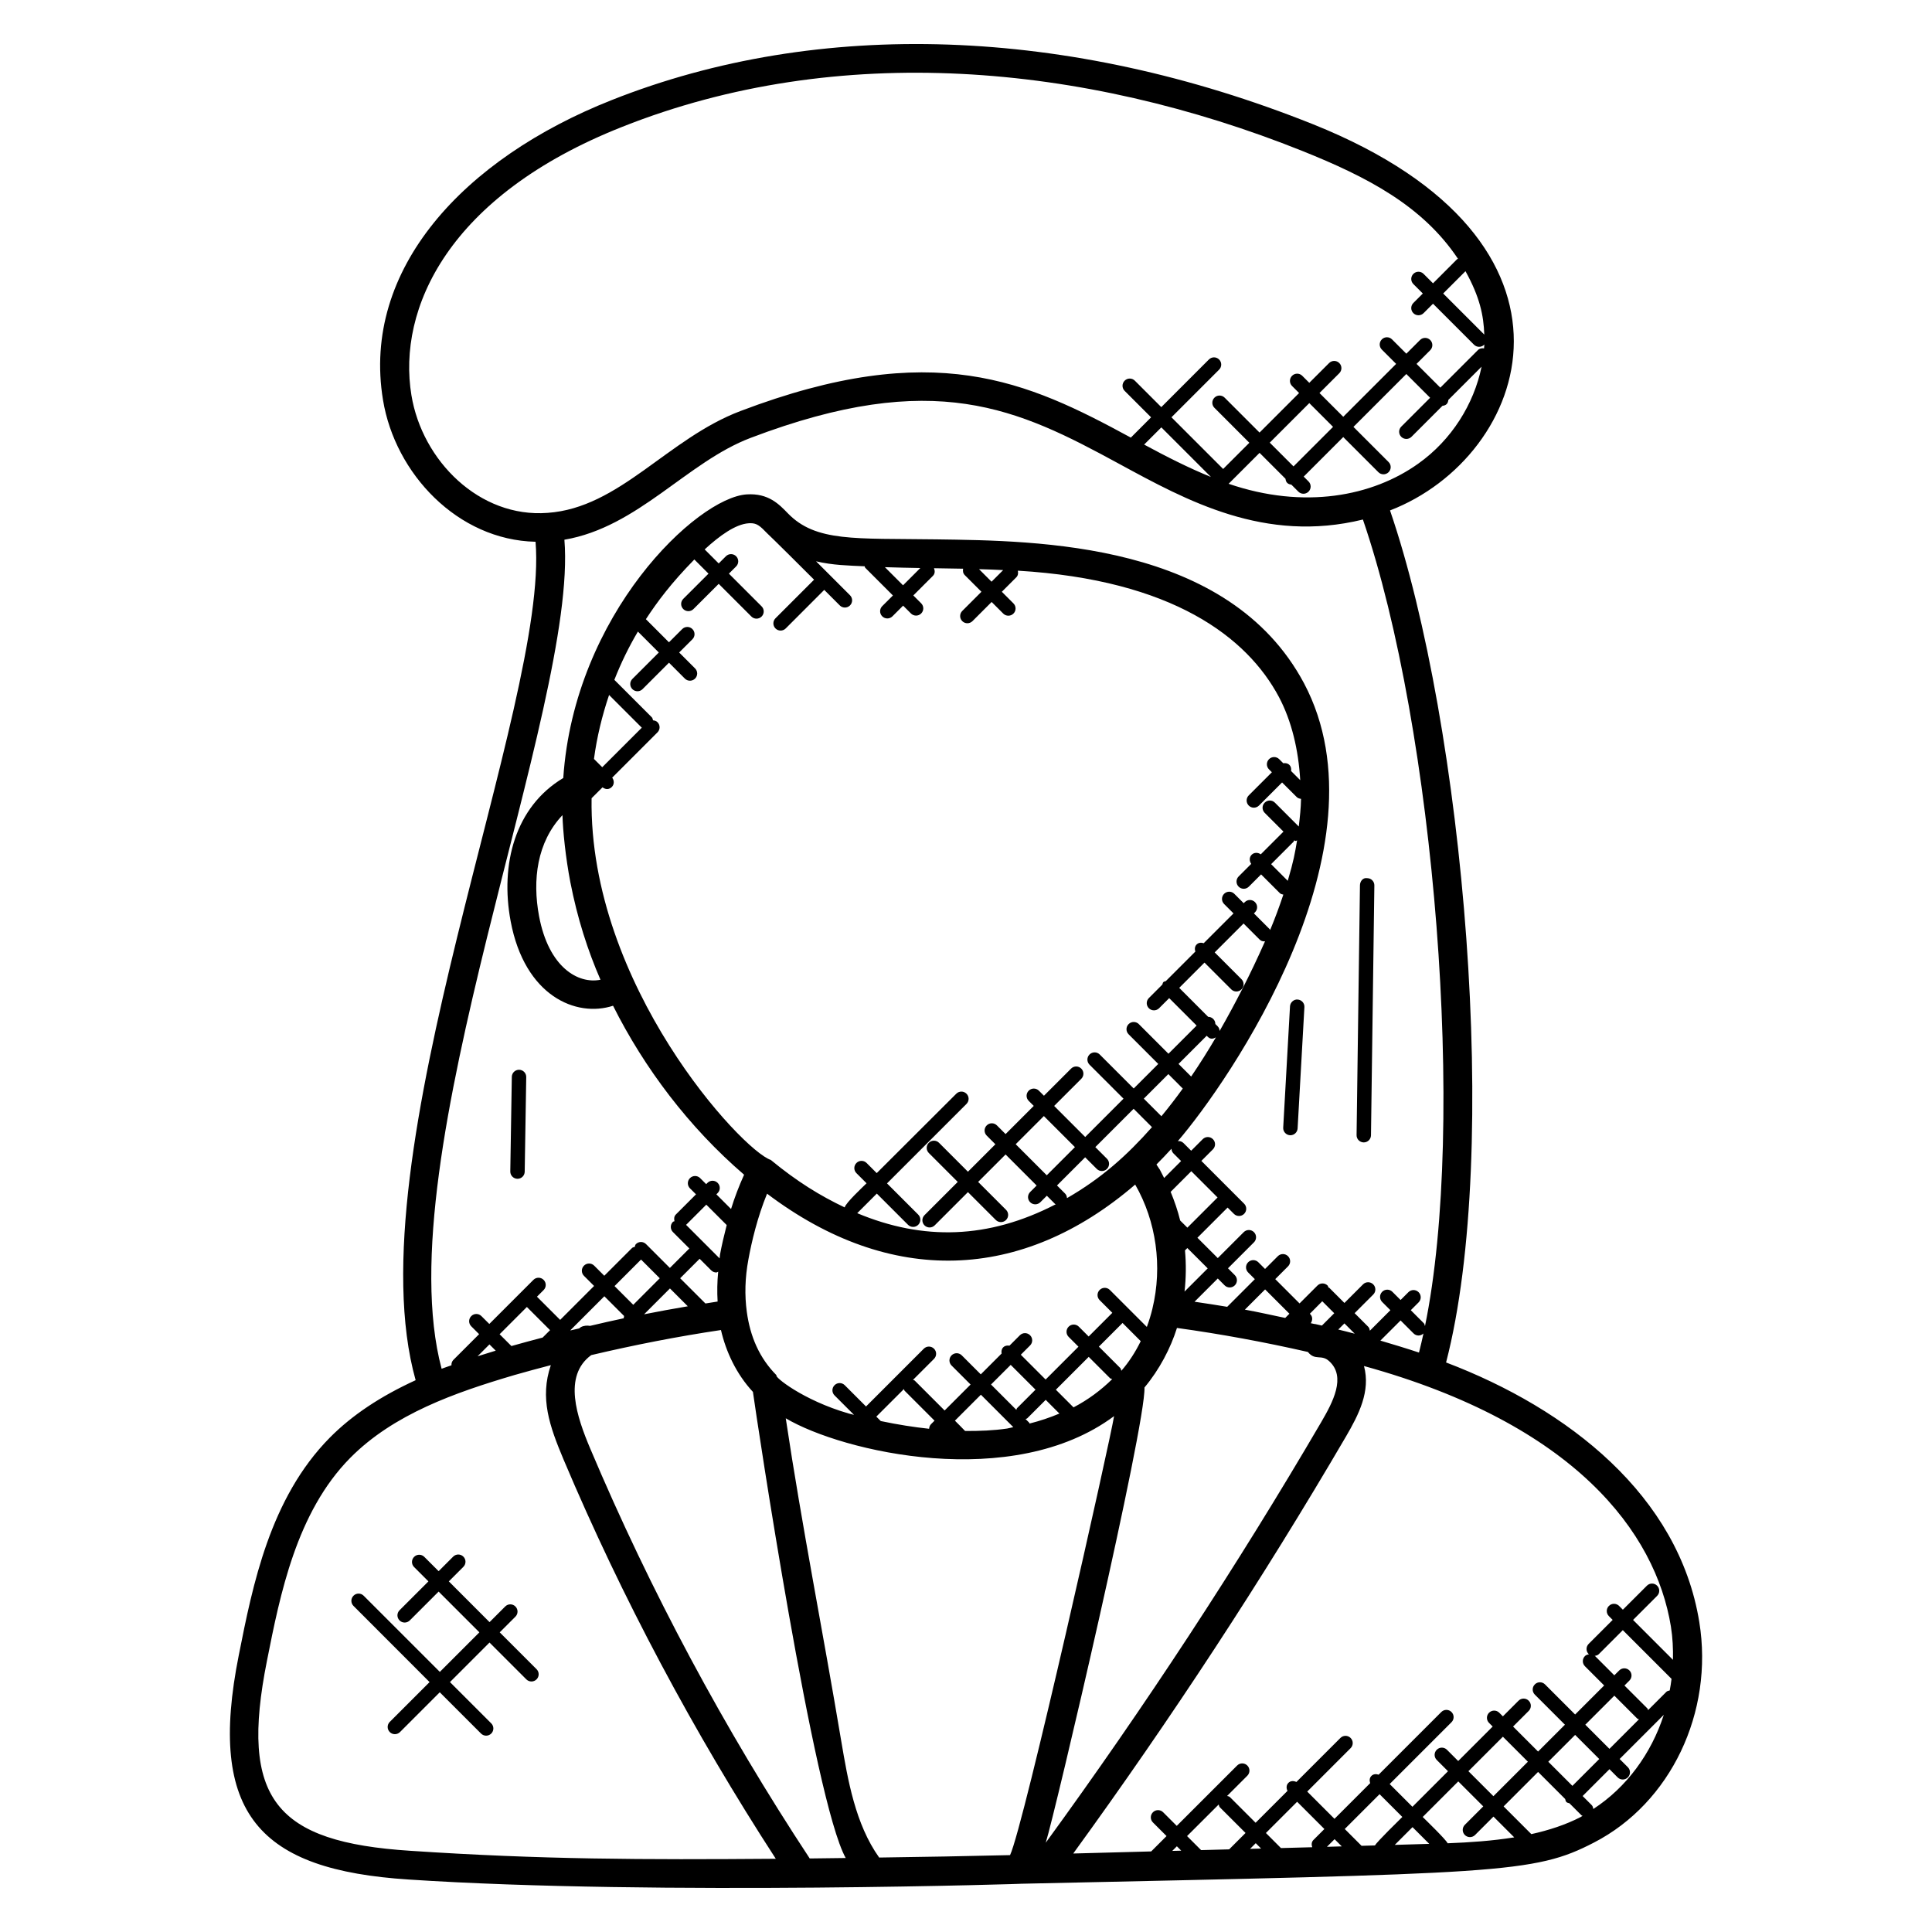
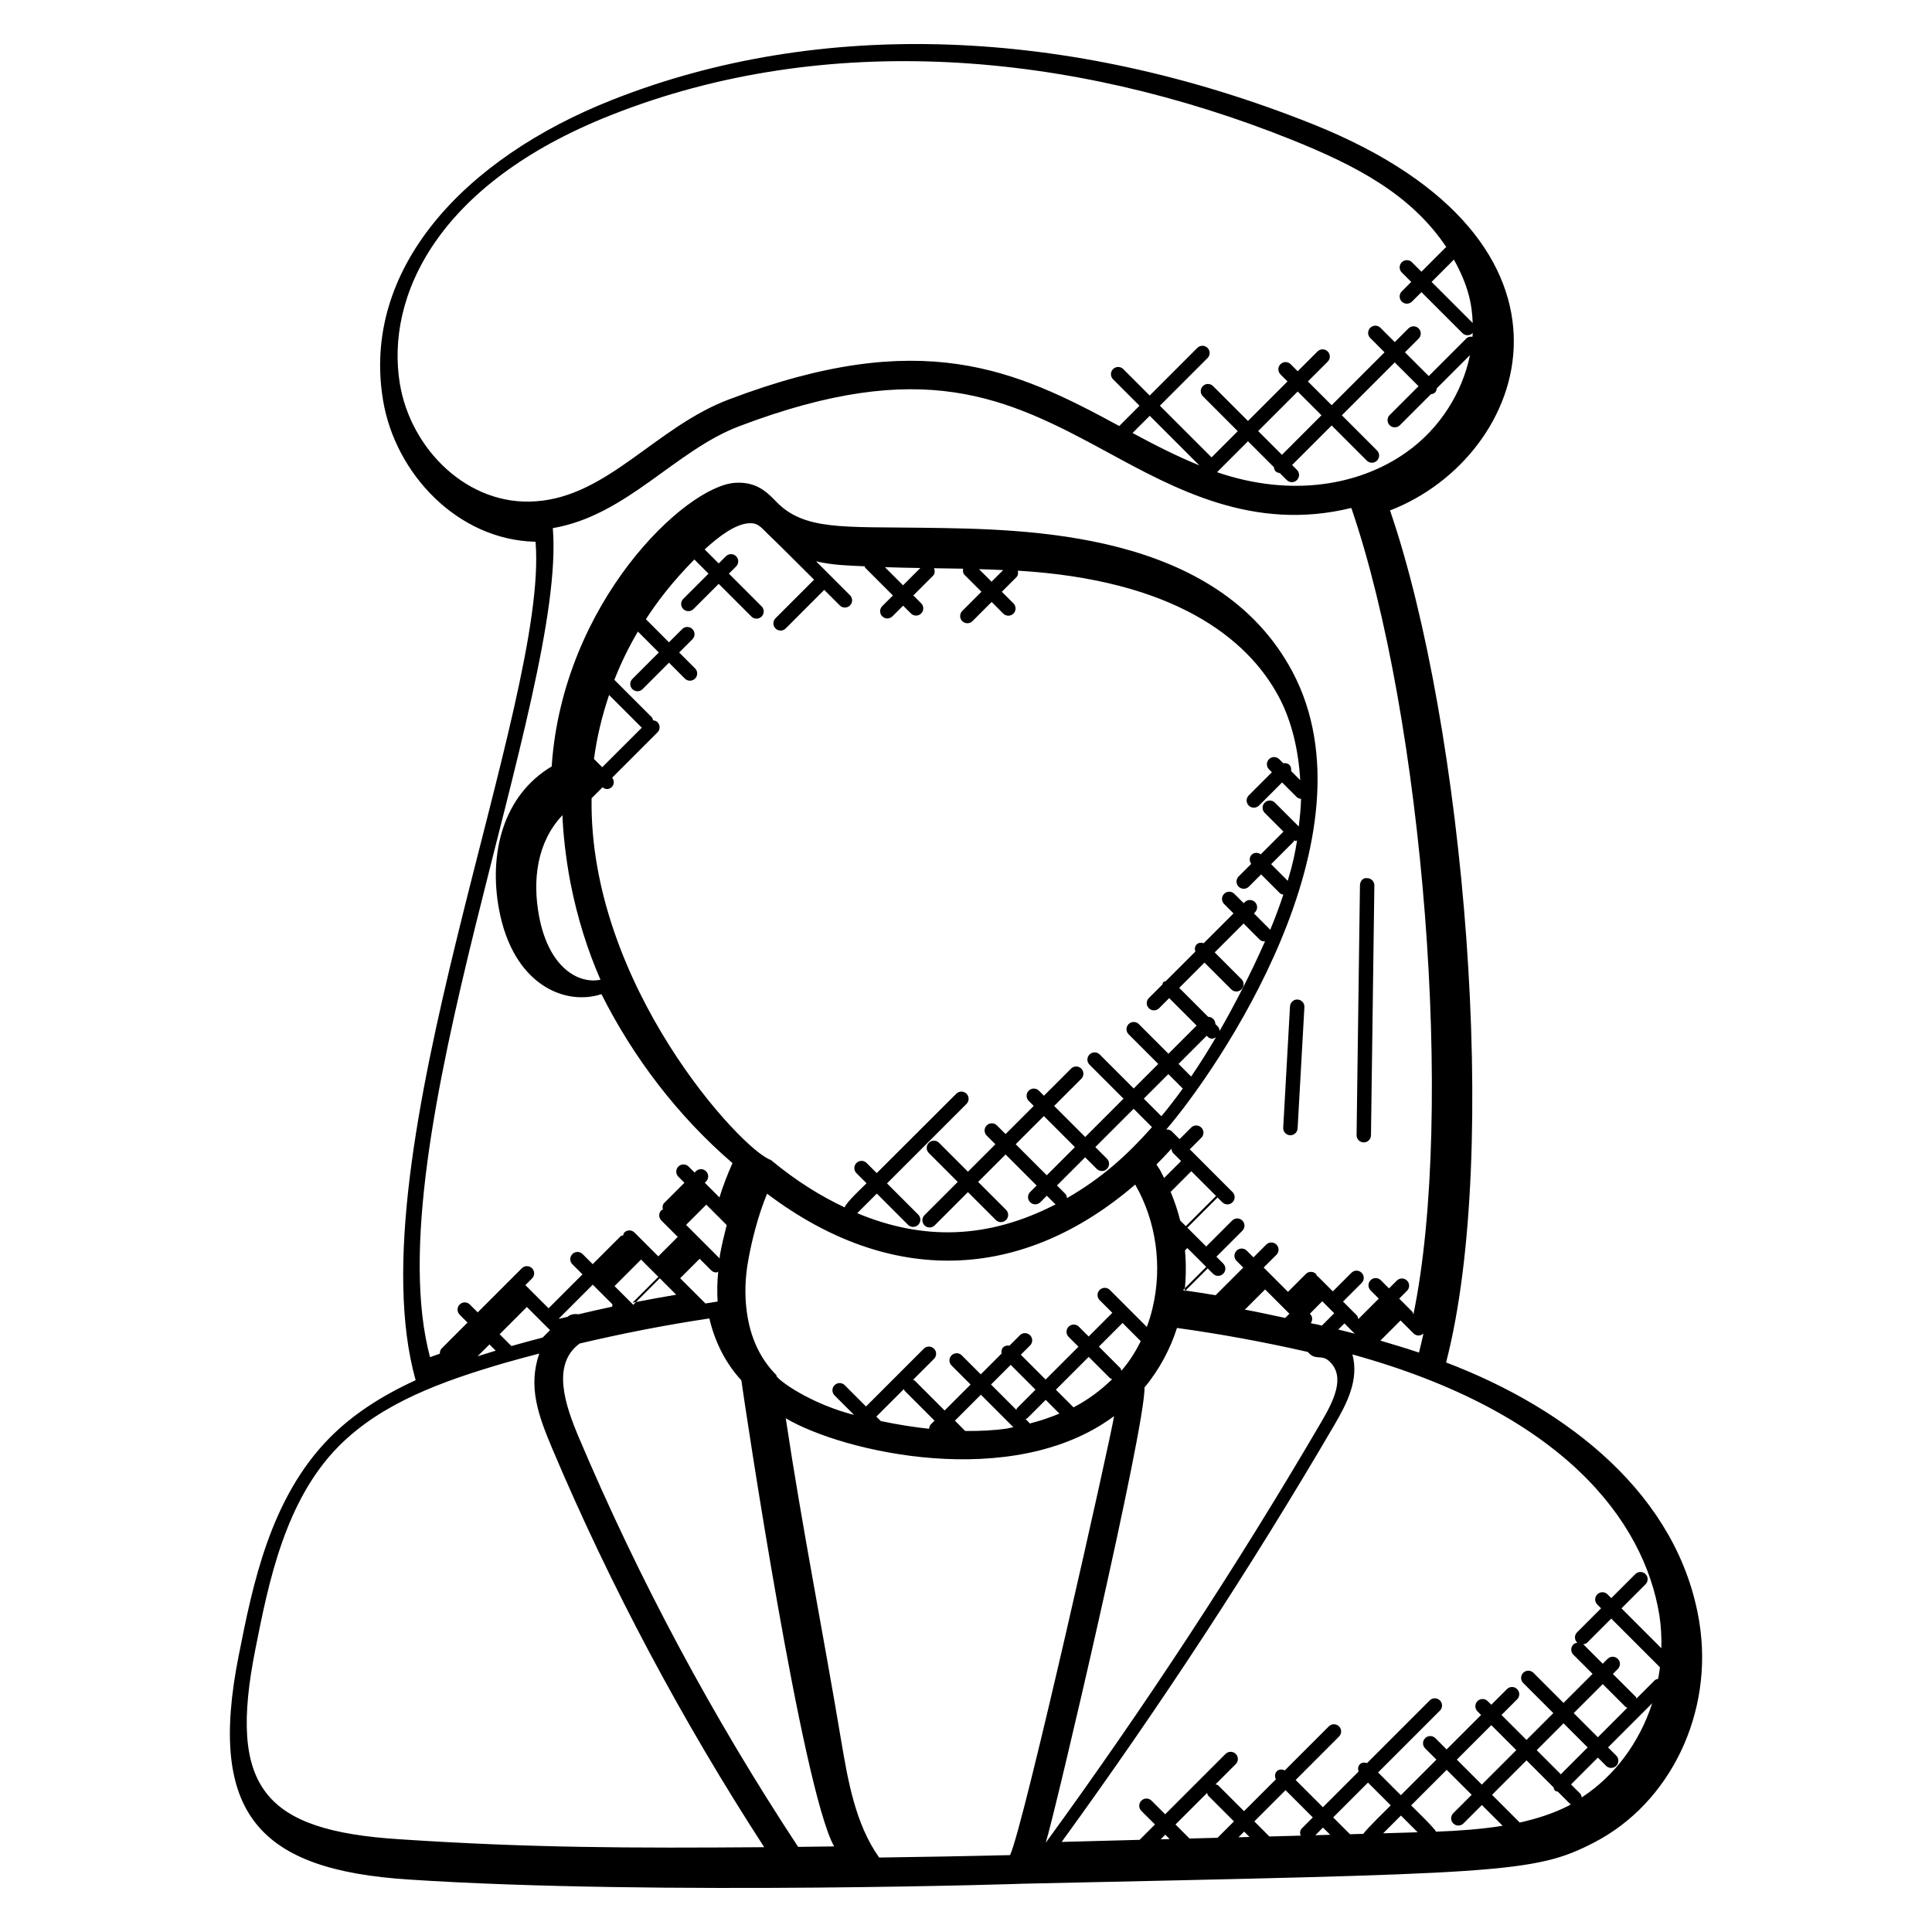
<svg xmlns="http://www.w3.org/2000/svg" fill="#000000" width="800px" height="800px" version="1.1" viewBox="144 144 512 512">
  <g>
-     <path d="m207.29 582.59c-8.449 42.297 5.543 56.953 45.016 59.504 65.617 4.352 168.71 0.977 161.82 1.129 127.59-2.769 136.34-2.664 152.3-10.93 20.312-10.473 31.793-34.504 27.906-58.441-5.426-33.52-34.695-56.473-67.105-68.785 14.512-55.961 4.727-168.69-14.855-225.8 36.871-14.215 57.402-71.145-20.359-102.32-64.883-25.961-130.92-28.242-185.91-6.426-39.199 15.504-66.328 44.777-60.602 79.473 3.199 19.527 19.785 37.129 40.426 37.578 3.582 42.711-48.441 162.86-31.777 222.19-9.281 4.258-16.801 9.223-22.727 15.207-15.891 16.074-20.461 39.121-24.133 57.629zm63.273-79.164 3.144-3.144 1.664 1.656c-1.582 0.488-3.144 0.953-4.809 1.488zm8.969-2.711-3.129-3.129 7.223-7.223 6.144 6.144-1.965 1.961c-2.762 0.734-5.535 1.461-8.273 2.246zm34.352-22.922 4.961 4.961-7.023 7.031-4.961-4.961zm-10.75-74.152c-5.914 1.191-13.727-3.246-16.281-16.871-1.785-9.578-0.559-19.594 6.207-26.746 0.113 4.184 0.832 11.215 2.082 17.734 1.895 9.707 4.617 18.125 7.992 25.883zm2.281-75.465 8.609 8.609c0.023 0.023 0.062 0.016 0.082 0.039l-10.504 10.496-2.191-2.191c0.77-5.793 2.152-11.457 4.004-16.953zm-4.641 27.367 2.902-2.894c0.938 0.711 1.832 0.535 2.465-0.098 0.68-0.68 0.656-1.719 0.098-2.465l12-12c0.75-0.75 0.75-1.953 0-2.703-0.32-0.32-0.75-0.449-1.176-0.488-0.09-0.281-0.113-0.586-0.336-0.816l-9.914-9.914c1.734-4.426 3.816-8.711 6.238-12.793l5.543 5.543-7.008 7.008c-0.75 0.75-0.75 1.953 0 2.703 0.754 0.754 1.961 0.742 2.695 0l7.008-7.008 4.207 4.215c0.754 0.754 1.961 0.734 2.703 0 0.75-0.75 0.75-1.953 0-2.703l-4.215-4.215 3.512-3.504c0.75-0.75 0.75-1.953 0-2.703-0.742-0.742-1.945-0.754-2.703 0l-3.512 3.504-6.113-6.121c3-4.586 6.641-9.504 12.84-15.824l3.754 3.754-6.688 6.68c-0.75 0.75-0.75 1.953 0 2.703 0.742 0.742 1.945 0.75 2.703 0l6.688-6.68 8.664 8.664c0.742 0.742 1.945 0.75 2.703 0 0.75-0.75 0.75-1.953 0-2.703l-8.664-8.664 1.91-1.91c0.75-0.75 0.75-1.953 0-2.703-0.742-0.742-1.945-0.75-2.703 0l-1.91 1.91-3.719-3.719c3.887-3.586 8.184-6.711 11.68-6.93 0.16-0.008 0.32-0.016 0.473-0.016 1.727 0 2.527 0.734 4.457 2.727 0 0 1.398 1.266 12.383 12.242l-10.223 10.223c-0.75 0.75-0.75 1.953 0 2.703 0.742 0.742 1.945 0.75 2.703 0l10.215-10.223 4.121 4.121c0.742 0.742 1.945 0.75 2.703 0 0.75-0.75 0.75-1.953 0-2.703l-8.992-8.992c4.488 1.047 8.449 1.113 12.871 1.32 0.078 0.129 0.055 0.289 0.168 0.406l7.328 7.328-2.832 2.824c-0.75 0.75-0.75 1.953 0 2.703 0.742 0.742 1.945 0.75 2.703 0l2.832-2.832 2.078 2.078c0.742 0.742 1.945 0.75 2.703 0 0.75-0.75 0.75-1.953 0-2.703l-2.078-2.078 5.199-5.199c0.559-0.559 0.559-1.328 0.281-2.016 0.184 0 0.375 0.008 0.559 0.008 2.375 0.031 4.762 0.078 7.16 0.121-0.113 0.594-0.039 1.215 0.418 1.68l4.434 4.434-5.078 5.078c-0.75 0.75-0.75 1.953 0 2.703 0.742 0.742 1.945 0.75 2.703 0l5.078-5.078 3.078 3.078c0.742 0.742 1.945 0.75 2.703 0 0.75-0.75 0.75-1.953 0-2.703l-3.078-3.078 3.84-3.84c0.48-0.48 0.535-1.129 0.398-1.75 41.082 2.441 60.785 17.703 69.176 33.441 3.398 6.414 5.184 14 5.664 22.074l-2.426-2.426c0.09-0.582 0-1.176-0.449-1.617-0.441-0.441-1.039-0.535-1.617-0.441l-1.078-1.078c-0.75-0.75-1.953-0.75-2.703 0s-0.75 1.953 0 2.703l0.762 0.762-6.129 6.129c-0.75 0.75-0.75 1.953 0 2.703 0.754 0.754 1.961 0.734 2.703 0l6.129-6.129 3.871 3.863c0.32 0.32 0.742 0.434 1.152 0.48-0.039 2.406-0.312 4.863-0.602 7.336l-6.328-6.328c-0.75-0.75-1.953-0.75-2.703 0s-0.75 1.953 0 2.703l4.977 4.977-6.016 6.016c-0.742-0.527-1.742-0.551-2.418 0.113-0.664 0.672-0.641 1.672-0.113 2.418l-3.336 3.336c-0.75 0.75-0.75 1.953 0 2.703 0.742 0.742 1.945 0.75 2.703 0l3.25-3.25 4.977 4.977c0.25 0.25 0.594 0.297 0.918 0.383-1.07 3.215-2.231 6.344-3.504 9.391-0.047-0.062-0.031-0.137-0.082-0.199l-4.215-4.215 0.289-0.289c0.75-0.75 0.75-1.953 0-2.703s-1.953-0.75-2.703 0l-0.289 0.289-2.488-2.488c-0.754-0.754-1.961-0.742-2.703 0-0.75 0.75-0.75 1.953 0 2.703l2.488 2.488-7.894 7.894c-0.656-0.207-1.359-0.176-1.879 0.344s-0.543 1.223-0.344 1.879l-7.824 7.824c-0.223 0.09-0.473 0.09-0.648 0.266s-0.176 0.426-0.266 0.648l-3.574 3.574c-0.75 0.75-0.75 1.953 0 2.703 0.742 0.742 1.945 0.75 2.703 0l2.68-2.68 7.273 7.273-7.465 7.465-7.856-7.856c-0.742-0.742-1.945-0.75-2.703 0-0.75 0.75-0.75 1.953 0 2.703l7.856 7.856-6.504 6.504-9.008-9.008c-0.742-0.742-1.945-0.754-2.703 0-0.75 0.75-0.75 1.953 0 2.703l9.008 9.008-10.152 10.152-8.23-8.23 7.191-7.191c0.75-0.75 0.75-1.953 0-2.703s-1.953-0.75-2.703 0l-7.191 7.191-1.336-1.336c-0.75-0.75-1.953-0.75-2.703 0s-0.75 1.953 0 2.695l1.336 1.336-7.465 7.465-2.297-2.297c-0.75-0.75-1.953-0.75-2.703 0s-0.75 1.953 0 2.703l2.297 2.297-7.273 7.273-7.664-7.664c-0.742-0.742-1.945-0.754-2.703 0-0.75 0.75-0.75 1.953 0 2.703l7.664 7.664-8.809 8.809c-0.75 0.75-0.75 1.953 0 2.703 0.742 0.742 1.945 0.75 2.703 0l8.809-8.809 7.391 7.391c0.754 0.754 1.961 0.734 2.703 0 0.75-0.75 0.75-1.953 0-2.703l-7.391-7.391 7.273-7.273 8.23 8.23-1.719 1.719c-0.75 0.75-0.75 1.953 0 2.703 0.742 0.742 1.945 0.75 2.703 0l1.719-1.719 2.176 2.176c0.055 0.055 0.137 0.039 0.199 0.082-17.906 9.266-35.168 9.664-52.625 2.367l5.191-5.191 8.273 8.273c0.742 0.742 1.945 0.75 2.703 0 0.75-0.75 0.75-1.953 0-2.703l-8.273-8.273 21.062-21.062c0.75-0.75 0.75-1.953 0-2.703s-1.953-0.75-2.703 0l-21.086 21.039-2.68-2.68c-0.75-0.75-1.953-0.75-2.695 0-0.75 0.75-0.75 1.953 0 2.695l2.68 2.68c-0.84 0.84-5.586 5.246-5.793 6.398-6.473-3.078-12.559-6.793-19.594-12.586-7.644-2.539-48.238-46.414-47.484-95.848zm77.734-61.238c3.152 0.098 6.273 0.176 9.391 0.223l-4.582 4.582zm24.945 0.527c2.129 0.055 4.266 0.145 6.398 0.246l-3.078 3.078zm81.816 82.594-4.406-4.414 5.961-5.961c0.098-0.098 0.07-0.238 0.145-0.352 0.145 0.031 0.25 0.168 0.398 0.168 0.137 0 0.246-0.129 0.375-0.16-0.574 3.406-0.887 5.336-2.473 10.719zm-30.312 72.215 2.047 2.047-4.496 4.496c-1.863-3.617-0.543-1.199-2.039-3.582 1.367-1.375 2.703-2.754 3.984-4.176 0.031 0.434 0.168 0.879 0.504 1.215zm39.457 39.203 3.176 3.176-3.273 3.273c-3.68-0.863-0.312-0.039-2.953-0.633 0.512-0.742 0.535-1.727-0.129-2.391l-0.113-0.113zm25.633 13.598c-2.695-0.91-8.082-2.551-10.23-3.168l5.352-5.344 3.434 3.434c0.688 0.688 1.801 0.793 2.633 0.023-0.371 1.719-0.77 3.402-1.188 5.055zm-21.391-6.102 1.633-1.625 2.727 2.727c-2.481-0.652-1.816-0.477-4.359-1.102zm-14.059-3.074c-3.566-0.742-7.098-1.551-10.688-2.199l5.359-5.359 6.441 6.441zm6.016 9.023c1.93 2.414 3.559 0.52 5.625 2.426 4.594 4.152 0.969 10.895-2.121 16.199-22.328 38.184-46.898 75.625-72.984 111.43 2.434-7.641 26.551-110.65 26.168-120.65 3.938-4.688 6.938-10.434 8.609-15.777 11.641 1.609 23.281 3.762 34.703 6.367zm-113.62 133.98c-6.328-8.855-8.305-20.566-10.062-30.93-4.84-28.93-10.426-56.984-14.695-85.48 15.07 8.938 60.129 19.434 87.008-0.574-0.91 5.961-23.945 108.71-27.566 116.34-11.555 0.273-23.098 0.488-34.684 0.641zm6.555-124.16c0.082 0.152 0.062 0.328 0.191 0.457l7.922 7.922-0.93 0.93c-0.336 0.336-0.473 0.777-0.504 1.223-4.031-0.434-8.266-1.09-12.809-2.047l-1.184-1.176zm28.301-6.406 6.574 6.574-4.887 4.887c-0.121 0.129-0.105 0.312-0.191 0.457l-6.711-6.711zm34.457-6.281c-1.418 2.902-3.137 5.551-5.106 7.816-0.008 0.008-0.016 0.016-0.031 0.023-0.09-0.25-0.098-0.535-0.305-0.742l-5.648-5.648 6.273-6.273zm-19.535-37.91c-0.039-0.426-0.16-0.855-0.488-1.184l-2.168-2.168 7.465-7.465 3.078 3.078c0.742 0.742 1.945 0.75 2.695 0s0.75-1.953 0-2.703l-3.078-3.078 10.152-10.152 4.863 4.863c-6.551 7.406-13.297 13.496-22.52 18.809zm-5.367-6.051-8.23-8.23 7.465-7.465 8.23 8.23zm16.766 53.77c0.16 0.16 0.391 0.152 0.586 0.246-2.961 2.902-6.359 5.457-10.258 7.488l-4.68-4.68 8.703-8.703zm-13.414 9.379c-2.519 1.062-5.144 1.945-7.914 2.641-0.055-0.07-0.031-0.176-0.098-0.238l-0.961-0.961c0.145-0.082 0.328-0.062 0.457-0.191l4.887-4.887zm-12.215 3.598c-0.559 0.098-1.078 0.281-1.641 0.367-3.543 0.52-7.281 0.672-11.137 0.648-0.77-0.824-1.902-1.93-2.695-2.734l6.879-6.879zm45.496-46.84 0.625-0.625 5.398 5.391-6.144 6.144c0.41-3.637 0.449-7.293 0.121-10.91zm-1.273-7.922c-0.641-2.602-1.504-5.129-2.527-7.594l5.473-5.473 6.961 6.961-8 8zm-4.977-27.633-4.664-4.664 6.504-6.504 3.824 3.832c-1.781 2.473-3.664 4.922-5.664 7.336zm7.883-10.52-3.344-3.344 7.465-7.465 0.223 0.223c0.793 0.793 1.465 0.609 2.215 0.207-2 3.402-4.176 6.883-6.559 10.379zm7.543-12.078c-0.031-0.441-0.168-0.879-0.504-1.223l-0.625-0.617c0-0.488-0.184-0.969-0.559-1.344s-0.855-0.559-1.344-0.559l-7.672-7.68 6.695-6.695 7.098 7.098c0.742 0.742 1.945 0.75 2.703 0 0.75-0.75 0.75-1.953 0-2.703l-7.098-7.098 7.656-7.656 4.215 4.215c0.391 0.391 0.785 0.559 1.465 0.512-1.961 4.434-4.008 8.727-6.039 12.672-1.785 3.484-3.777 7.223-5.992 11.078zm-124.89 60.617c0.871-4.769 2.414-11.289 4.961-17.496 32.633 24.656 67.527 23.41 97.555-2.414 5.602 9.746 7.266 21.727 4.566 32.871v0.016c-0.398 1.656-0.902 3.273-1.48 4.84l-9.801-9.801c-0.75-0.75-1.953-0.75-2.703 0s-0.75 1.953 0 2.703l3.359 3.359-6.273 6.273-2.602-2.602c-0.75-0.75-1.953-0.75-2.703 0s-0.75 1.953 0 2.703l2.602 2.602-8.703 8.703-6.574-6.574 2.457-2.457c0.75-0.75 0.75-1.953 0-2.703s-1.953-0.75-2.703 0l-2.762 2.762c-0.586-0.098-1.191-0.023-1.648 0.434-0.457 0.457-0.535 1.062-0.434 1.648l-5.519 5.519-5.039-5.039c-0.75-0.75-1.953-0.75-2.703 0s-0.75 1.953 0 2.695l5.039 5.039-6.879 6.879-7.922-7.922c-0.129-0.129-0.305-0.105-0.457-0.191l5.566-5.566c0.75-0.75 0.75-1.953 0-2.695-0.75-0.75-1.953-0.75-2.703 0l-15.312 15.312-5.641-5.641c-0.75-0.75-1.953-0.75-2.703 0s-0.75 1.953 0 2.703l5.16 5.16c-0.48-0.129-0.922-0.215-1.406-0.359-12.273-3.551-19.961-9.91-19.113-10.121-4.582-4.602-7.016-10.328-7.894-16.848-0.602-4.402-0.473-9.035 0.414-13.793zm-7.504-1.387c-0.07 0.352-0.055 0.688-0.113 1.039l-8.895-8.895c0.016-0.008 0.031-0.008 0.039-0.016l5.328-5.328 5.406 5.406c-0.727 2.828-1.352 5.531-1.766 7.793zm-2.336 4.211c0.375 0.375 0.855 0.559 1.352 0.559 0.184 0 0.32-0.152 0.496-0.207-0.266 2.688-0.312 5.32-0.152 7.914-1.078 0.16-2.152 0.344-3.231 0.512l-6.695-6.688 5.16-5.16zm-6.207 9.52c-3.871 0.648-7.727 1.367-11.578 2.121l6.848-6.848zm-16.875 2.582c-0.055 0.215-0.113 0.383-0.09 0.594-2.992 0.625-5.961 1.32-8.938 2.016-0.801-0.137-1.648-0.082-2.434 0.328-0.168 0.082-0.289 0.246-0.449 0.344-0.754 0.184-1.512 0.344-2.266 0.527l-0.055-0.055 8.992-8.992zm-8.719 10.359c11.336-2.672 22.816-4.93 34.383-6.648 1.328 5.742 4.055 11.633 8.473 16.398 1.07 7.633 16.121 108.3 24.586 123.52-3.191 0.047-6.406 0.09-9.535 0.121-22.617-34.312-42.207-70.848-58.184-108.66-3.477-8.25-7.297-19.191 0.277-24.73zm166.29 119.09c0.09 0.258 0.105 0.551 0.312 0.754l6.801 6.793-4.344 4.344c-2.481 0.07-4.953 0.129-7.434 0.199l-3.719-3.719zm20.785-0.723 7.223 7.223-2.902 2.902c-0.535 0.535-0.551 1.258-0.32 1.922-2.762 0.082-5.527 0.137-8.289 0.223l-3.988-3.996zm-9.551 12.402c-0.977 0.031-1.953 0.055-2.922 0.078l1.504-1.504zm-21.16 0.559c-0.793 0.023-1.586 0.047-2.383 0.062l1.223-1.223zm38.609-1.023 2.023-2.023 1.91 1.91c-3.168 0.09-1.094 0.039-3.934 0.113zm13.949-13.945 6.031 6.031c-0.77 0.77-6.742 6.586-7.25 7.551l-3.551 0.098-4.457-4.457zm4.027 13.434 4.703-4.703 4.434 4.434c-1.746 0.055-7.379 0.219-9.137 0.27zm23.453-10.199-4.879 4.879c-0.75 0.75-0.75 1.953 0 2.703 0.742 0.742 1.945 0.75 2.703 0l4.879-4.879 5.504 5.504c-5.848 0.938-11.84 1.344-17.648 1.566-0.434-0.977-5.801-6.16-6.609-6.969l9.426-9.426zm-3.934-9.328 9.137-9.137 6.625 6.625-9.137 9.137zm29.777 12.133c-4.078 2.106-8.52 3.527-13.105 4.543l-7.344-7.344 9.137-9.137 7.176 7.176c0.09 0.281 0.105 0.582 0.328 0.801 0.223 0.223 0.527 0.246 0.801 0.328l3.199 3.199c0.078 0.078 0.199 0.055 0.289 0.121-0.164 0.09-0.312 0.219-0.48 0.312zm12.887-38.832c-0.75-0.75-1.953-0.75-2.703 0l-1.297 1.289-5.09-5.09c-0.039-0.039-0.098-0.023-0.137-0.055 0.406-0.055 0.816-0.152 1.121-0.465l6.359-6.359 12.91 12.91c-0.121 1.031-0.289 2.055-0.48 3.07-0.305 0.082-0.633 0.121-0.879 0.359l-4.856 4.856c-0.082-0.152-0.062-0.336-0.191-0.457l-6.07-6.062 1.297-1.297c0.766-0.754 0.766-1.961 0.016-2.699zm2.078 12.754c0.129 0.129 0.312 0.105 0.457 0.191l-7.824 7.832-6.398-6.398 7.695-7.695zm-10.07 10.719-7.113 7.113-6.391-6.391 7.113-7.113zm-1.57 13.242c-0.07-0.367-0.137-0.734-0.418-1.016l-2.418-2.418 7.113-7.113 2.168 2.176c0.742 0.742 1.945 0.75 2.703 0 0.75-0.75 0.75-1.953 0-2.703l-2.176-2.176 11.703-11.703c-3.336 10.328-9.922 19.273-18.676 24.953zm20.562-48.328c0.473 2.93 0.602 5.879 0.543 8.801l-10.574-10.574 6.375-6.375c0.75-0.75 0.75-1.953 0-2.703-0.742-0.742-1.945-0.75-2.703 0l-6.375 6.367-1-1c-0.75-0.75-1.953-0.75-2.703 0s-0.75 1.953 0 2.703l1 1-6.359 6.359c-0.75 0.75-0.75 1.953 0 2.703 0.039 0.039 0.09 0.023 0.137 0.055-0.406 0.055-0.816 0.152-1.121 0.465-0.75 0.75-0.75 1.953 0 2.703l5.09 5.09-7.695 7.695-7.977-7.977c-0.75-0.75-1.953-0.75-2.703 0s-0.75 1.953 0 2.703l7.977 7.977-7.113 7.113-6.625-6.625 4.144-4.144c0.75-0.75 0.75-1.953 0-2.703s-1.953-0.75-2.703 0l-4.144 4.144-0.961-0.961c-0.75-0.75-1.953-0.75-2.703 0s-0.75 1.953 0 2.703l0.961 0.961-9.137 9.137-2.984-2.984c-0.75-0.75-1.953-0.75-2.703 0s-0.75 1.953 0 2.703l2.984 2.984-9.426 9.426-6.031-6.031 16.383-16.383c0.75-0.75 0.75-1.953 0-2.703s-1.953-0.75-2.703 0l-16.609 16.609c-0.664-0.223-1.383-0.207-1.914 0.328-0.527 0.527-0.543 1.25-0.328 1.914l-9.457 9.457-7.223-7.223 11.496-11.504c0.75-0.75 0.75-1.953 0-2.703s-1.953-0.75-2.703 0l-11.664 11.664c-0.711-0.336-1.535-0.352-2.121 0.238-0.586 0.586-0.582 1.418-0.238 2.121l-8.449 8.449-6.801-6.793c-0.215-0.215-0.496-0.223-0.754-0.312l5.359-5.359c0.75-0.75 0.75-1.953 0-2.703s-1.953-0.75-2.703 0l-16 15.992-3.609-3.609c-0.75-0.75-1.953-0.75-2.703 0s-0.75 1.953 0 2.703l3.609 3.609-4.07 4.07c-6.887 0.184-13.77 0.383-20.656 0.551 25.801-35.52 50.121-72.609 72.242-110.45 3.449-5.902 6.594-12.082 4.809-18.738 55.836 15.414 77.277 44.07 81.34 69.059zm-66.922-308.23s0 0.008-0.008 0.008c-12.113 8.672-30.281 12.215-50.281 5.359l8.199-8.199 6.871 6.871c0.055 0.398 0.152 0.793 0.457 1.098 0.305 0.305 0.703 0.398 1.098 0.457l1.855 1.855c0.742 0.742 1.945 0.75 2.695 0s0.75-1.953 0-2.703l-1.281-1.281 10.48-10.48 9.312 9.312c0.742 0.742 1.945 0.75 2.703 0 0.75-0.75 0.75-1.953 0-2.695l-9.312-9.312 14.016-14.016 6.305 6.297-7.648 7.648c-0.75 0.75-0.75 1.953 0 2.703 0.742 0.742 1.945 0.75 2.703 0l8.215-8.215c0.398-0.055 0.801-0.152 1.105-0.457 0.305-0.305 0.406-0.711 0.457-1.113l8.801-8.801c-2.031 9.945-7.973 19.434-16.742 25.664zm-72.68-5.023 4.559-4.559 13.145 13.145c-5.945-2.418-11.777-5.379-17.703-8.586zm33.289-0.512 10.48-10.48 6.297 6.297-10.48 10.48zm56.855-28.594c-0.016-0.023-0.008-0.055-0.031-0.07l-10.863-10.863 5.91-5.91c3.793 6.852 4.809 11.699 4.984 16.844zm-284.32 16.031c-3.762-22.863 9.656-52.855 55.883-71.137 57.168-22.688 122.1-16.863 180.26 6.414 17.145 6.879 31.801 14.48 41.207 28.57-0.07 0.055-0.168 0.031-0.238 0.098l-6.379 6.391-2.504-2.504c-0.75-0.75-1.953-0.75-2.703 0s-0.75 1.953 0 2.703l2.504 2.504-2.504 2.504c-0.75 0.75-0.75 1.953 0 2.703 0.754 0.754 1.961 0.734 2.703 0l2.504-2.504 10.863 10.863c0.742 0.742 1.945 0.75 2.703 0 0.031-0.023 0.016-0.07 0.039-0.098-0.016 0.359-0.062 0.711-0.082 1.07-0.582-0.09-1.176 0-1.625 0.449l-9.961 9.961-6.305-6.297 3.625-3.625c0.75-0.75 0.75-1.953 0-2.703s-1.953-0.75-2.703 0l-3.625 3.625-3.793-3.793c-0.75-0.75-1.953-0.75-2.703 0s-0.75 1.953 0 2.703l3.793 3.793-14.016 14.016-6.297-6.297 5.246-5.246c0.75-0.75 0.75-1.953 0-2.695-0.75-0.75-1.953-0.75-2.703 0l-5.246 5.238-1.863-1.863c-0.75-0.75-1.953-0.75-2.703 0s-0.75 1.953 0 2.703l1.863 1.863-10.48 10.48-9.25-9.25c-0.75-0.75-1.953-0.75-2.703 0s-0.75 1.953 0 2.695l9.25 9.258-6.945 6.945-13.695-13.695 12.625-12.625c0.75-0.75 0.75-1.953 0-2.695-0.75-0.75-1.953-0.75-2.703 0l-12.617 12.625-7.008-7.008c-0.75-0.75-1.953-0.75-2.703 0s-0.75 1.953 0 2.703l7.008 7.008-5.367 5.375c-27.465-14.922-52.289-26.488-103.46-7.039-19.32 7.305-32.016 25.656-51.113 26.984-18.055 1.391-33.238-13.844-36.078-31.172zm40.535 38.289c19.551-3.336 32.473-20.602 49.383-27 48.711-18.512 70.785-7.711 97.555 6.848 18.039 9.801 38.68 21.176 64.68 14.801 19.098 55.711 27.426 160.46 16.449 213.76-0.09-0.273-0.105-0.574-0.328-0.793l-3.434-3.434 2.07-2.07c0.75-0.75 0.75-1.953 0-2.703s-1.953-0.75-2.703 0l-2.07 2.07-2.176-2.176c-0.754-0.754-1.961-0.742-2.703 0-0.75 0.75-0.75 1.953 0 2.703l2.176 2.176-5.434 5.434c-0.07-0.375-0.145-0.754-0.434-1.039l-3.609-3.609 4.93-4.93c0.75-0.75 0.75-1.953 0-2.703-0.75-0.742-1.953-0.754-2.703 0l-4.93 4.93-4.008-4.008c-0.062-0.062-0.16-0.047-0.238-0.098-0.082-0.16-0.07-0.367-0.207-0.504-0.75-0.75-1.953-0.75-2.703 0l-4.734 4.734-6.441-6.441 3.383-3.383c0.75-0.75 0.75-1.953 0-2.695-0.75-0.75-1.953-0.75-2.703 0l-3.383 3.383-1.777-1.777c-0.75-0.75-1.953-0.75-2.703 0s-0.75 1.953 0 2.703l1.777 1.777-7.328 7.328c-2.887-0.488-5.769-0.918-8.656-1.344l6.16-6.16 1.809 1.816c0.742 0.742 1.945 0.75 2.703 0 0.75-0.75 0.75-1.953 0-2.703l-1.809-1.816 6.879-6.879c0.75-0.75 0.75-1.953 0-2.703s-1.953-0.75-2.703 0l-6.879 6.879-5.398-5.391 8-8 1.672 1.672c0.742 0.742 1.945 0.75 2.703 0 0.75-0.75 0.75-1.953 0-2.703l-11.328-11.336 3.062-3.062c0.75-0.75 0.75-1.953 0-2.695-0.75-0.75-1.953-0.75-2.703 0l-3.062 3.062-2.047-2.047c-0.414-0.414-0.945-0.543-1.48-0.504 13.383-15.551 56.48-77.816 33.441-121.32-19.992-37.504-70.555-37.762-97.449-38.145-21.609-0.305-31.945 0.734-39.344-6.902-2.32-2.391-5.137-5.383-10.902-5.016-13.223 0.855-45.703 31.73-48.617 75.16-12.793 7.641-16.762 22.902-13.945 37.953 3.719 19.832 17.359 25.586 27.137 22.402 8.281 16.52 20.098 32.199 34.727 44.777-1.359 3.016-2.535 6.082-3.457 9.09l-3.887-3.887 0.336-0.336c0.75-0.75 0.75-1.953 0-2.703s-1.953-0.75-2.703 0l-0.336 0.336-1.594-1.594c-0.75-0.75-1.953-0.75-2.703 0s-0.75 1.953 0 2.703l1.602 1.594-5.328 5.328c-0.496 0.496-0.535 1.16-0.375 1.793-0.129 0.078-0.297 0.055-0.414 0.168-0.75 0.75-0.75 1.953 0 2.703l4.352 4.352-5.16 5.16-6.312-6.312c-0.75-0.75-1.953-0.75-2.695 0-0.199 0.199-0.207 0.473-0.297 0.727-0.246 0.09-0.52 0.098-0.719 0.297l-7.359 7.359-2.68-2.68c-0.742-0.742-1.945-0.754-2.703 0-0.75 0.75-0.75 1.953 0 2.703l2.68 2.68-8.992 8.992-6.144-6.144 1.762-1.762c0.75-0.75 0.75-1.953 0-2.703s-1.953-0.75-2.703 0l-11.688 11.688-2.09-2.082c-0.75-0.75-1.953-0.75-2.695 0-0.75 0.75-0.75 1.953 0 2.703l2.082 2.082-6.809 6.809c-0.398 0.398-0.551 0.918-0.52 1.441-0.879 0.32-1.734 0.582-2.609 0.922-14.926-55.977 36.18-175.62 32.539-219.71zm-13.352 221.4s0.008 0 0 0c3.231-0.938 6.496-1.793 9.762-2.656-2.977 8.719-0.359 16.129 3.383 25.039 15.527 36.762 34.496 72.266 56.234 105.78-35.391 0.266-62.023 0.199-96.801-2.113-35.84-2.305-45.359-13.719-38.039-50.395 3.473-17.512 7.793-39.312 22.082-53.754 11.508-11.609 27.797-17.297 43.379-21.898z" />
+     <path d="m207.29 582.59c-8.449 42.297 5.543 56.953 45.016 59.504 65.617 4.352 168.71 0.977 161.82 1.129 127.59-2.769 136.34-2.664 152.3-10.93 20.312-10.473 31.793-34.504 27.906-58.441-5.426-33.52-34.695-56.473-67.105-68.785 14.512-55.961 4.727-168.69-14.855-225.8 36.871-14.215 57.402-71.145-20.359-102.32-64.883-25.961-130.92-28.242-185.91-6.426-39.199 15.504-66.328 44.777-60.602 79.473 3.199 19.527 19.785 37.129 40.426 37.578 3.582 42.711-48.441 162.86-31.777 222.19-9.281 4.258-16.801 9.223-22.727 15.207-15.891 16.074-20.461 39.121-24.133 57.629zm63.273-79.164 3.144-3.144 1.664 1.656c-1.582 0.488-3.144 0.953-4.809 1.488zm8.969-2.711-3.129-3.129 7.223-7.223 6.144 6.144-1.965 1.961c-2.762 0.734-5.535 1.461-8.273 2.246zm34.352-22.922 4.961 4.961-7.023 7.031-4.961-4.961zm-10.75-74.152c-5.914 1.191-13.727-3.246-16.281-16.871-1.785-9.578-0.559-19.594 6.207-26.746 0.113 4.184 0.832 11.215 2.082 17.734 1.895 9.707 4.617 18.125 7.992 25.883zm2.281-75.465 8.609 8.609c0.023 0.023 0.062 0.016 0.082 0.039l-10.504 10.496-2.191-2.191c0.77-5.793 2.152-11.457 4.004-16.953zm-4.641 27.367 2.902-2.894c0.938 0.711 1.832 0.535 2.465-0.098 0.68-0.68 0.656-1.719 0.098-2.465l12-12c0.75-0.75 0.75-1.953 0-2.703-0.32-0.32-0.75-0.449-1.176-0.488-0.09-0.281-0.113-0.586-0.336-0.816l-9.914-9.914c1.734-4.426 3.816-8.711 6.238-12.793l5.543 5.543-7.008 7.008c-0.75 0.75-0.75 1.953 0 2.703 0.754 0.754 1.961 0.742 2.695 0l7.008-7.008 4.207 4.215c0.754 0.754 1.961 0.734 2.703 0 0.75-0.75 0.75-1.953 0-2.703l-4.215-4.215 3.512-3.504c0.75-0.75 0.75-1.953 0-2.703-0.742-0.742-1.945-0.754-2.703 0l-3.512 3.504-6.113-6.121c3-4.586 6.641-9.504 12.84-15.824l3.754 3.754-6.688 6.68c-0.75 0.75-0.75 1.953 0 2.703 0.742 0.742 1.945 0.75 2.703 0l6.688-6.68 8.664 8.664c0.742 0.742 1.945 0.75 2.703 0 0.75-0.75 0.75-1.953 0-2.703l-8.664-8.664 1.91-1.91c0.75-0.75 0.75-1.953 0-2.703-0.742-0.742-1.945-0.75-2.703 0l-1.91 1.91-3.719-3.719c3.887-3.586 8.184-6.711 11.68-6.93 0.16-0.008 0.32-0.016 0.473-0.016 1.727 0 2.527 0.734 4.457 2.727 0 0 1.398 1.266 12.383 12.242l-10.223 10.223c-0.75 0.75-0.75 1.953 0 2.703 0.742 0.742 1.945 0.75 2.703 0l10.215-10.223 4.121 4.121c0.742 0.742 1.945 0.75 2.703 0 0.75-0.75 0.75-1.953 0-2.703l-8.992-8.992c4.488 1.047 8.449 1.113 12.871 1.32 0.078 0.129 0.055 0.289 0.168 0.406l7.328 7.328-2.832 2.824c-0.75 0.75-0.75 1.953 0 2.703 0.742 0.742 1.945 0.75 2.703 0l2.832-2.832 2.078 2.078c0.742 0.742 1.945 0.75 2.703 0 0.75-0.75 0.75-1.953 0-2.703l-2.078-2.078 5.199-5.199c0.559-0.559 0.559-1.328 0.281-2.016 0.184 0 0.375 0.008 0.559 0.008 2.375 0.031 4.762 0.078 7.16 0.121-0.113 0.594-0.039 1.215 0.418 1.68l4.434 4.434-5.078 5.078c-0.75 0.75-0.75 1.953 0 2.703 0.742 0.742 1.945 0.75 2.703 0l5.078-5.078 3.078 3.078c0.742 0.742 1.945 0.75 2.703 0 0.75-0.75 0.75-1.953 0-2.703l-3.078-3.078 3.84-3.84c0.48-0.48 0.535-1.129 0.398-1.75 41.082 2.441 60.785 17.703 69.176 33.441 3.398 6.414 5.184 14 5.664 22.074l-2.426-2.426c0.09-0.582 0-1.176-0.449-1.617-0.441-0.441-1.039-0.535-1.617-0.441l-1.078-1.078c-0.75-0.75-1.953-0.75-2.703 0s-0.75 1.953 0 2.703l0.762 0.762-6.129 6.129c-0.75 0.75-0.75 1.953 0 2.703 0.754 0.754 1.961 0.734 2.703 0l6.129-6.129 3.871 3.863c0.32 0.32 0.742 0.434 1.152 0.48-0.039 2.406-0.312 4.863-0.602 7.336l-6.328-6.328c-0.75-0.75-1.953-0.75-2.703 0s-0.75 1.953 0 2.703l4.977 4.977-6.016 6.016c-0.742-0.527-1.742-0.551-2.418 0.113-0.664 0.672-0.641 1.672-0.113 2.418l-3.336 3.336c-0.75 0.75-0.75 1.953 0 2.703 0.742 0.742 1.945 0.75 2.703 0l3.25-3.25 4.977 4.977c0.25 0.25 0.594 0.297 0.918 0.383-1.07 3.215-2.231 6.344-3.504 9.391-0.047-0.062-0.031-0.137-0.082-0.199l-4.215-4.215 0.289-0.289c0.75-0.75 0.75-1.953 0-2.703s-1.953-0.75-2.703 0l-0.289 0.289-2.488-2.488c-0.754-0.754-1.961-0.742-2.703 0-0.75 0.75-0.75 1.953 0 2.703l2.488 2.488-7.894 7.894c-0.656-0.207-1.359-0.176-1.879 0.344s-0.543 1.223-0.344 1.879l-7.824 7.824c-0.223 0.09-0.473 0.09-0.648 0.266s-0.176 0.426-0.266 0.648l-3.574 3.574c-0.75 0.75-0.75 1.953 0 2.703 0.742 0.742 1.945 0.75 2.703 0l2.68-2.68 7.273 7.273-7.465 7.465-7.856-7.856c-0.742-0.742-1.945-0.75-2.703 0-0.75 0.75-0.75 1.953 0 2.703l7.856 7.856-6.504 6.504-9.008-9.008c-0.742-0.742-1.945-0.754-2.703 0-0.75 0.75-0.75 1.953 0 2.703l9.008 9.008-10.152 10.152-8.23-8.23 7.191-7.191c0.75-0.75 0.75-1.953 0-2.703s-1.953-0.75-2.703 0l-7.191 7.191-1.336-1.336c-0.75-0.75-1.953-0.75-2.703 0s-0.75 1.953 0 2.695l1.336 1.336-7.465 7.465-2.297-2.297c-0.75-0.75-1.953-0.75-2.703 0s-0.75 1.953 0 2.703l2.297 2.297-7.273 7.273-7.664-7.664c-0.742-0.742-1.945-0.754-2.703 0-0.75 0.75-0.75 1.953 0 2.703l7.664 7.664-8.809 8.809c-0.75 0.75-0.75 1.953 0 2.703 0.742 0.742 1.945 0.75 2.703 0l8.809-8.809 7.391 7.391c0.754 0.754 1.961 0.734 2.703 0 0.75-0.75 0.75-1.953 0-2.703l-7.391-7.391 7.273-7.273 8.23 8.23-1.719 1.719c-0.75 0.75-0.75 1.953 0 2.703 0.742 0.742 1.945 0.75 2.703 0l1.719-1.719 2.176 2.176c0.055 0.055 0.137 0.039 0.199 0.082-17.906 9.266-35.168 9.664-52.625 2.367l5.191-5.191 8.273 8.273c0.742 0.742 1.945 0.75 2.703 0 0.75-0.75 0.75-1.953 0-2.703l-8.273-8.273 21.062-21.062c0.75-0.75 0.75-1.953 0-2.703s-1.953-0.75-2.703 0l-21.086 21.039-2.68-2.68c-0.75-0.75-1.953-0.75-2.695 0-0.75 0.75-0.75 1.953 0 2.695l2.68 2.68c-0.84 0.84-5.586 5.246-5.793 6.398-6.473-3.078-12.559-6.793-19.594-12.586-7.644-2.539-48.238-46.414-47.484-95.848zm77.734-61.238c3.152 0.098 6.273 0.176 9.391 0.223l-4.582 4.582zm24.945 0.527c2.129 0.055 4.266 0.145 6.398 0.246l-3.078 3.078zm81.816 82.594-4.406-4.414 5.961-5.961c0.098-0.098 0.07-0.238 0.145-0.352 0.145 0.031 0.25 0.168 0.398 0.168 0.137 0 0.246-0.129 0.375-0.16-0.574 3.406-0.887 5.336-2.473 10.719zm-30.312 72.215 2.047 2.047-4.496 4.496c-1.863-3.617-0.543-1.199-2.039-3.582 1.367-1.375 2.703-2.754 3.984-4.176 0.031 0.434 0.168 0.879 0.504 1.215zm39.457 39.203 3.176 3.176-3.273 3.273c-3.68-0.863-0.312-0.039-2.953-0.633 0.512-0.742 0.535-1.727-0.129-2.391l-0.113-0.113zm25.633 13.598c-2.695-0.91-8.082-2.551-10.23-3.168l5.352-5.344 3.434 3.434c0.688 0.688 1.801 0.793 2.633 0.023-0.371 1.719-0.77 3.402-1.188 5.055zm-21.391-6.102 1.633-1.625 2.727 2.727c-2.481-0.652-1.816-0.477-4.359-1.102zm-14.059-3.074c-3.566-0.742-7.098-1.551-10.688-2.199l5.359-5.359 6.441 6.441zm6.016 9.023c1.93 2.414 3.559 0.52 5.625 2.426 4.594 4.152 0.969 10.895-2.121 16.199-22.328 38.184-46.898 75.625-72.984 111.43 2.434-7.641 26.551-110.65 26.168-120.65 3.938-4.688 6.938-10.434 8.609-15.777 11.641 1.609 23.281 3.762 34.703 6.367zm-113.62 133.98c-6.328-8.855-8.305-20.566-10.062-30.93-4.84-28.93-10.426-56.984-14.695-85.48 15.07 8.938 60.129 19.434 87.008-0.574-0.91 5.961-23.945 108.71-27.566 116.34-11.555 0.273-23.098 0.488-34.684 0.641zm6.555-124.16c0.082 0.152 0.062 0.328 0.191 0.457l7.922 7.922-0.93 0.93c-0.336 0.336-0.473 0.777-0.504 1.223-4.031-0.434-8.266-1.09-12.809-2.047l-1.184-1.176zm28.301-6.406 6.574 6.574-4.887 4.887c-0.121 0.129-0.105 0.312-0.191 0.457l-6.711-6.711zm34.457-6.281c-1.418 2.902-3.137 5.551-5.106 7.816-0.008 0.008-0.016 0.016-0.031 0.023-0.09-0.25-0.098-0.535-0.305-0.742l-5.648-5.648 6.273-6.273zm-19.535-37.91c-0.039-0.426-0.16-0.855-0.488-1.184l-2.168-2.168 7.465-7.465 3.078 3.078c0.742 0.742 1.945 0.75 2.695 0s0.75-1.953 0-2.703l-3.078-3.078 10.152-10.152 4.863 4.863c-6.551 7.406-13.297 13.496-22.52 18.809zm-5.367-6.051-8.23-8.23 7.465-7.465 8.23 8.23zm16.766 53.77c0.16 0.16 0.391 0.152 0.586 0.246-2.961 2.902-6.359 5.457-10.258 7.488l-4.68-4.68 8.703-8.703zm-13.414 9.379c-2.519 1.062-5.144 1.945-7.914 2.641-0.055-0.07-0.031-0.176-0.098-0.238l-0.961-0.961c0.145-0.082 0.328-0.062 0.457-0.191l4.887-4.887zm-12.215 3.598c-0.559 0.098-1.078 0.281-1.641 0.367-3.543 0.52-7.281 0.672-11.137 0.648-0.77-0.824-1.902-1.93-2.695-2.734l6.879-6.879zm45.496-46.84 0.625-0.625 5.398 5.391-6.144 6.144c0.41-3.637 0.449-7.293 0.121-10.91zm-1.273-7.922c-0.641-2.602-1.504-5.129-2.527-7.594l5.473-5.473 6.961 6.961-8 8zm-4.977-27.633-4.664-4.664 6.504-6.504 3.824 3.832c-1.781 2.473-3.664 4.922-5.664 7.336zm7.883-10.52-3.344-3.344 7.465-7.465 0.223 0.223c0.793 0.793 1.465 0.609 2.215 0.207-2 3.402-4.176 6.883-6.559 10.379zm7.543-12.078c-0.031-0.441-0.168-0.879-0.504-1.223l-0.625-0.617c0-0.488-0.184-0.969-0.559-1.344s-0.855-0.559-1.344-0.559l-7.672-7.68 6.695-6.695 7.098 7.098c0.742 0.742 1.945 0.75 2.703 0 0.75-0.75 0.75-1.953 0-2.703l-7.098-7.098 7.656-7.656 4.215 4.215c0.391 0.391 0.785 0.559 1.465 0.512-1.961 4.434-4.008 8.727-6.039 12.672-1.785 3.484-3.777 7.223-5.992 11.078zm-124.89 60.617c0.871-4.769 2.414-11.289 4.961-17.496 32.633 24.656 67.527 23.41 97.555-2.414 5.602 9.746 7.266 21.727 4.566 32.871v0.016c-0.398 1.656-0.902 3.273-1.48 4.84l-9.801-9.801c-0.75-0.75-1.953-0.75-2.703 0s-0.75 1.953 0 2.703l3.359 3.359-6.273 6.273-2.602-2.602c-0.75-0.75-1.953-0.75-2.703 0s-0.75 1.953 0 2.703l2.602 2.602-8.703 8.703-6.574-6.574 2.457-2.457c0.75-0.75 0.75-1.953 0-2.703s-1.953-0.75-2.703 0l-2.762 2.762c-0.586-0.098-1.191-0.023-1.648 0.434-0.457 0.457-0.535 1.062-0.434 1.648l-5.519 5.519-5.039-5.039c-0.75-0.75-1.953-0.75-2.703 0s-0.75 1.953 0 2.695l5.039 5.039-6.879 6.879-7.922-7.922c-0.129-0.129-0.305-0.105-0.457-0.191l5.566-5.566c0.75-0.75 0.75-1.953 0-2.695-0.75-0.75-1.953-0.75-2.703 0l-15.312 15.312-5.641-5.641c-0.75-0.75-1.953-0.75-2.703 0s-0.75 1.953 0 2.703l5.16 5.16c-0.48-0.129-0.922-0.215-1.406-0.359-12.273-3.551-19.961-9.91-19.113-10.121-4.582-4.602-7.016-10.328-7.894-16.848-0.602-4.402-0.473-9.035 0.414-13.793zm-7.504-1.387c-0.07 0.352-0.055 0.688-0.113 1.039l-8.895-8.895c0.016-0.008 0.031-0.008 0.039-0.016l5.328-5.328 5.406 5.406c-0.727 2.828-1.352 5.531-1.766 7.793zm-2.336 4.211c0.375 0.375 0.855 0.559 1.352 0.559 0.184 0 0.32-0.152 0.496-0.207-0.266 2.688-0.312 5.32-0.152 7.914-1.078 0.16-2.152 0.344-3.231 0.512l-6.695-6.688 5.16-5.16m-6.207 9.52c-3.871 0.648-7.727 1.367-11.578 2.121l6.848-6.848zm-16.875 2.582c-0.055 0.215-0.113 0.383-0.09 0.594-2.992 0.625-5.961 1.32-8.938 2.016-0.801-0.137-1.648-0.082-2.434 0.328-0.168 0.082-0.289 0.246-0.449 0.344-0.754 0.184-1.512 0.344-2.266 0.527l-0.055-0.055 8.992-8.992zm-8.719 10.359c11.336-2.672 22.816-4.93 34.383-6.648 1.328 5.742 4.055 11.633 8.473 16.398 1.07 7.633 16.121 108.3 24.586 123.52-3.191 0.047-6.406 0.09-9.535 0.121-22.617-34.312-42.207-70.848-58.184-108.66-3.477-8.25-7.297-19.191 0.277-24.73zm166.29 119.09c0.09 0.258 0.105 0.551 0.312 0.754l6.801 6.793-4.344 4.344c-2.481 0.07-4.953 0.129-7.434 0.199l-3.719-3.719zm20.785-0.723 7.223 7.223-2.902 2.902c-0.535 0.535-0.551 1.258-0.32 1.922-2.762 0.082-5.527 0.137-8.289 0.223l-3.988-3.996zm-9.551 12.402c-0.977 0.031-1.953 0.055-2.922 0.078l1.504-1.504zm-21.16 0.559c-0.793 0.023-1.586 0.047-2.383 0.062l1.223-1.223zm38.609-1.023 2.023-2.023 1.91 1.91c-3.168 0.09-1.094 0.039-3.934 0.113zm13.949-13.945 6.031 6.031c-0.77 0.77-6.742 6.586-7.25 7.551l-3.551 0.098-4.457-4.457zm4.027 13.434 4.703-4.703 4.434 4.434c-1.746 0.055-7.379 0.219-9.137 0.27zm23.453-10.199-4.879 4.879c-0.75 0.75-0.75 1.953 0 2.703 0.742 0.742 1.945 0.75 2.703 0l4.879-4.879 5.504 5.504c-5.848 0.938-11.84 1.344-17.648 1.566-0.434-0.977-5.801-6.16-6.609-6.969l9.426-9.426zm-3.934-9.328 9.137-9.137 6.625 6.625-9.137 9.137zm29.777 12.133c-4.078 2.106-8.52 3.527-13.105 4.543l-7.344-7.344 9.137-9.137 7.176 7.176c0.09 0.281 0.105 0.582 0.328 0.801 0.223 0.223 0.527 0.246 0.801 0.328l3.199 3.199c0.078 0.078 0.199 0.055 0.289 0.121-0.164 0.09-0.312 0.219-0.48 0.312zm12.887-38.832c-0.75-0.75-1.953-0.75-2.703 0l-1.297 1.289-5.09-5.09c-0.039-0.039-0.098-0.023-0.137-0.055 0.406-0.055 0.816-0.152 1.121-0.465l6.359-6.359 12.91 12.91c-0.121 1.031-0.289 2.055-0.48 3.07-0.305 0.082-0.633 0.121-0.879 0.359l-4.856 4.856c-0.082-0.152-0.062-0.336-0.191-0.457l-6.07-6.062 1.297-1.297c0.766-0.754 0.766-1.961 0.016-2.699zm2.078 12.754c0.129 0.129 0.312 0.105 0.457 0.191l-7.824 7.832-6.398-6.398 7.695-7.695zm-10.07 10.719-7.113 7.113-6.391-6.391 7.113-7.113zm-1.57 13.242c-0.07-0.367-0.137-0.734-0.418-1.016l-2.418-2.418 7.113-7.113 2.168 2.176c0.742 0.742 1.945 0.75 2.703 0 0.75-0.75 0.75-1.953 0-2.703l-2.176-2.176 11.703-11.703c-3.336 10.328-9.922 19.273-18.676 24.953zm20.562-48.328c0.473 2.93 0.602 5.879 0.543 8.801l-10.574-10.574 6.375-6.375c0.75-0.75 0.75-1.953 0-2.703-0.742-0.742-1.945-0.75-2.703 0l-6.375 6.367-1-1c-0.75-0.75-1.953-0.75-2.703 0s-0.75 1.953 0 2.703l1 1-6.359 6.359c-0.75 0.75-0.75 1.953 0 2.703 0.039 0.039 0.09 0.023 0.137 0.055-0.406 0.055-0.816 0.152-1.121 0.465-0.75 0.75-0.75 1.953 0 2.703l5.09 5.09-7.695 7.695-7.977-7.977c-0.75-0.75-1.953-0.75-2.703 0s-0.75 1.953 0 2.703l7.977 7.977-7.113 7.113-6.625-6.625 4.144-4.144c0.75-0.75 0.75-1.953 0-2.703s-1.953-0.75-2.703 0l-4.144 4.144-0.961-0.961c-0.75-0.75-1.953-0.75-2.703 0s-0.75 1.953 0 2.703l0.961 0.961-9.137 9.137-2.984-2.984c-0.75-0.75-1.953-0.75-2.703 0s-0.75 1.953 0 2.703l2.984 2.984-9.426 9.426-6.031-6.031 16.383-16.383c0.75-0.75 0.75-1.953 0-2.703s-1.953-0.75-2.703 0l-16.609 16.609c-0.664-0.223-1.383-0.207-1.914 0.328-0.527 0.527-0.543 1.25-0.328 1.914l-9.457 9.457-7.223-7.223 11.496-11.504c0.75-0.75 0.75-1.953 0-2.703s-1.953-0.75-2.703 0l-11.664 11.664c-0.711-0.336-1.535-0.352-2.121 0.238-0.586 0.586-0.582 1.418-0.238 2.121l-8.449 8.449-6.801-6.793c-0.215-0.215-0.496-0.223-0.754-0.312l5.359-5.359c0.75-0.75 0.75-1.953 0-2.703s-1.953-0.75-2.703 0l-16 15.992-3.609-3.609c-0.75-0.75-1.953-0.75-2.703 0s-0.75 1.953 0 2.703l3.609 3.609-4.07 4.07c-6.887 0.184-13.77 0.383-20.656 0.551 25.801-35.52 50.121-72.609 72.242-110.45 3.449-5.902 6.594-12.082 4.809-18.738 55.836 15.414 77.277 44.07 81.34 69.059zm-66.922-308.23s0 0.008-0.008 0.008c-12.113 8.672-30.281 12.215-50.281 5.359l8.199-8.199 6.871 6.871c0.055 0.398 0.152 0.793 0.457 1.098 0.305 0.305 0.703 0.398 1.098 0.457l1.855 1.855c0.742 0.742 1.945 0.75 2.695 0s0.75-1.953 0-2.703l-1.281-1.281 10.48-10.48 9.312 9.312c0.742 0.742 1.945 0.75 2.703 0 0.75-0.75 0.75-1.953 0-2.695l-9.312-9.312 14.016-14.016 6.305 6.297-7.648 7.648c-0.75 0.75-0.75 1.953 0 2.703 0.742 0.742 1.945 0.75 2.703 0l8.215-8.215c0.398-0.055 0.801-0.152 1.105-0.457 0.305-0.305 0.406-0.711 0.457-1.113l8.801-8.801c-2.031 9.945-7.973 19.434-16.742 25.664zm-72.68-5.023 4.559-4.559 13.145 13.145c-5.945-2.418-11.777-5.379-17.703-8.586zm33.289-0.512 10.48-10.48 6.297 6.297-10.48 10.48zm56.855-28.594c-0.016-0.023-0.008-0.055-0.031-0.07l-10.863-10.863 5.91-5.91c3.793 6.852 4.809 11.699 4.984 16.844zm-284.32 16.031c-3.762-22.863 9.656-52.855 55.883-71.137 57.168-22.688 122.1-16.863 180.26 6.414 17.145 6.879 31.801 14.48 41.207 28.57-0.07 0.055-0.168 0.031-0.238 0.098l-6.379 6.391-2.504-2.504c-0.75-0.75-1.953-0.75-2.703 0s-0.75 1.953 0 2.703l2.504 2.504-2.504 2.504c-0.75 0.75-0.75 1.953 0 2.703 0.754 0.754 1.961 0.734 2.703 0l2.504-2.504 10.863 10.863c0.742 0.742 1.945 0.75 2.703 0 0.031-0.023 0.016-0.07 0.039-0.098-0.016 0.359-0.062 0.711-0.082 1.07-0.582-0.09-1.176 0-1.625 0.449l-9.961 9.961-6.305-6.297 3.625-3.625c0.75-0.75 0.75-1.953 0-2.703s-1.953-0.75-2.703 0l-3.625 3.625-3.793-3.793c-0.75-0.75-1.953-0.75-2.703 0s-0.75 1.953 0 2.703l3.793 3.793-14.016 14.016-6.297-6.297 5.246-5.246c0.75-0.75 0.75-1.953 0-2.695-0.75-0.75-1.953-0.75-2.703 0l-5.246 5.238-1.863-1.863c-0.75-0.75-1.953-0.75-2.703 0s-0.75 1.953 0 2.703l1.863 1.863-10.48 10.48-9.25-9.25c-0.75-0.75-1.953-0.75-2.703 0s-0.75 1.953 0 2.695l9.25 9.258-6.945 6.945-13.695-13.695 12.625-12.625c0.75-0.75 0.75-1.953 0-2.695-0.75-0.75-1.953-0.75-2.703 0l-12.617 12.625-7.008-7.008c-0.75-0.75-1.953-0.75-2.703 0s-0.75 1.953 0 2.703l7.008 7.008-5.367 5.375c-27.465-14.922-52.289-26.488-103.46-7.039-19.32 7.305-32.016 25.656-51.113 26.984-18.055 1.391-33.238-13.844-36.078-31.172zm40.535 38.289c19.551-3.336 32.473-20.602 49.383-27 48.711-18.512 70.785-7.711 97.555 6.848 18.039 9.801 38.68 21.176 64.68 14.801 19.098 55.711 27.426 160.46 16.449 213.76-0.09-0.273-0.105-0.574-0.328-0.793l-3.434-3.434 2.07-2.07c0.75-0.75 0.75-1.953 0-2.703s-1.953-0.75-2.703 0l-2.07 2.07-2.176-2.176c-0.754-0.754-1.961-0.742-2.703 0-0.75 0.75-0.75 1.953 0 2.703l2.176 2.176-5.434 5.434c-0.07-0.375-0.145-0.754-0.434-1.039l-3.609-3.609 4.93-4.93c0.75-0.75 0.75-1.953 0-2.703-0.75-0.742-1.953-0.754-2.703 0l-4.93 4.93-4.008-4.008c-0.062-0.062-0.16-0.047-0.238-0.098-0.082-0.16-0.07-0.367-0.207-0.504-0.75-0.75-1.953-0.75-2.703 0l-4.734 4.734-6.441-6.441 3.383-3.383c0.75-0.75 0.75-1.953 0-2.695-0.75-0.75-1.953-0.75-2.703 0l-3.383 3.383-1.777-1.777c-0.75-0.75-1.953-0.75-2.703 0s-0.75 1.953 0 2.703l1.777 1.777-7.328 7.328c-2.887-0.488-5.769-0.918-8.656-1.344l6.16-6.16 1.809 1.816c0.742 0.742 1.945 0.75 2.703 0 0.75-0.75 0.75-1.953 0-2.703l-1.809-1.816 6.879-6.879c0.75-0.75 0.75-1.953 0-2.703s-1.953-0.75-2.703 0l-6.879 6.879-5.398-5.391 8-8 1.672 1.672c0.742 0.742 1.945 0.75 2.703 0 0.75-0.75 0.75-1.953 0-2.703l-11.328-11.336 3.062-3.062c0.75-0.75 0.75-1.953 0-2.695-0.75-0.75-1.953-0.75-2.703 0l-3.062 3.062-2.047-2.047c-0.414-0.414-0.945-0.543-1.48-0.504 13.383-15.551 56.48-77.816 33.441-121.32-19.992-37.504-70.555-37.762-97.449-38.145-21.609-0.305-31.945 0.734-39.344-6.902-2.32-2.391-5.137-5.383-10.902-5.016-13.223 0.855-45.703 31.73-48.617 75.16-12.793 7.641-16.762 22.902-13.945 37.953 3.719 19.832 17.359 25.586 27.137 22.402 8.281 16.52 20.098 32.199 34.727 44.777-1.359 3.016-2.535 6.082-3.457 9.09l-3.887-3.887 0.336-0.336c0.75-0.75 0.75-1.953 0-2.703s-1.953-0.75-2.703 0l-0.336 0.336-1.594-1.594c-0.75-0.75-1.953-0.75-2.703 0s-0.75 1.953 0 2.703l1.602 1.594-5.328 5.328c-0.496 0.496-0.535 1.16-0.375 1.793-0.129 0.078-0.297 0.055-0.414 0.168-0.75 0.75-0.75 1.953 0 2.703l4.352 4.352-5.16 5.16-6.312-6.312c-0.75-0.75-1.953-0.75-2.695 0-0.199 0.199-0.207 0.473-0.297 0.727-0.246 0.09-0.52 0.098-0.719 0.297l-7.359 7.359-2.68-2.68c-0.742-0.742-1.945-0.754-2.703 0-0.75 0.75-0.75 1.953 0 2.703l2.68 2.68-8.992 8.992-6.144-6.144 1.762-1.762c0.75-0.75 0.75-1.953 0-2.703s-1.953-0.75-2.703 0l-11.688 11.688-2.09-2.082c-0.75-0.75-1.953-0.75-2.695 0-0.75 0.75-0.75 1.953 0 2.703l2.082 2.082-6.809 6.809c-0.398 0.398-0.551 0.918-0.52 1.441-0.879 0.32-1.734 0.582-2.609 0.922-14.926-55.977 36.18-175.62 32.539-219.71zm-13.352 221.4s0.008 0 0 0c3.231-0.938 6.496-1.793 9.762-2.656-2.977 8.719-0.359 16.129 3.383 25.039 15.527 36.762 34.496 72.266 56.234 105.78-35.391 0.266-62.023 0.199-96.801-2.113-35.84-2.305-45.359-13.719-38.039-50.395 3.473-17.512 7.793-39.312 22.082-53.754 11.508-11.609 27.797-17.297 43.379-21.898z" />
    <path d="m505.39 446.75h0.023c1.047 0 1.895-0.84 1.91-1.887l0.895-66.211c0.016-1.055-0.824-1.914-1.887-1.93-1.145-0.199-1.914 0.832-1.93 1.887l-0.895 66.211c-0.02 1.043 0.828 1.914 1.883 1.93z" />
    <path d="m487.88 408.89c-0.992-0.105-1.953 0.75-2.016 1.793l-1.801 32.152c-0.062 1.055 0.75 1.953 1.801 2.016h0.105c1.008 0 1.848-0.785 1.91-1.801l1.801-32.152c0.062-1.047-0.746-1.945-1.801-2.008z" />
-     <path d="m281.11 456.39h0.031c1.047 0 1.895-0.832 1.91-1.879l0.406-25.074c0.016-1.055-0.824-1.914-1.879-1.938h-0.031c-1.047 0-1.895 0.832-1.91 1.879l-0.406 25.074c-0.012 1.051 0.828 1.914 1.879 1.938z" />
-     <path d="m257.84 589.77-10.543 10.543c-0.75 0.75-0.75 1.953 0 2.703 0.742 0.742 1.945 0.75 2.703 0l10.543-10.543 10.938 10.938c0.742 0.742 1.945 0.75 2.703 0 0.75-0.75 0.75-1.953 0-2.703l-10.938-10.938 10.48-10.48 9.762 9.762c0.742 0.742 1.945 0.75 2.703 0 0.75-0.75 0.75-1.953 0-2.703l-9.762-9.762 4.16-4.152c0.75-0.75 0.75-1.953 0-2.703s-1.953-0.75-2.703 0l-4.152 4.152-10.793-10.801 3.856-3.856c0.75-0.75 0.75-1.953 0-2.703s-1.953-0.75-2.703 0l-3.856 3.856-3.793-3.793c-0.75-0.75-1.953-0.75-2.703 0s-0.75 1.953 0 2.703l3.793 3.793-7.648 7.648c-0.75 0.75-0.75 1.953 0 2.703 0.742 0.742 1.945 0.75 2.703 0l7.648-7.648 10.801 10.801-10.48 10.48-20.184-20.184c-0.75-0.75-1.953-0.75-2.695 0-0.75 0.75-0.75 1.953 0 2.703z" />
  </g>
</svg>